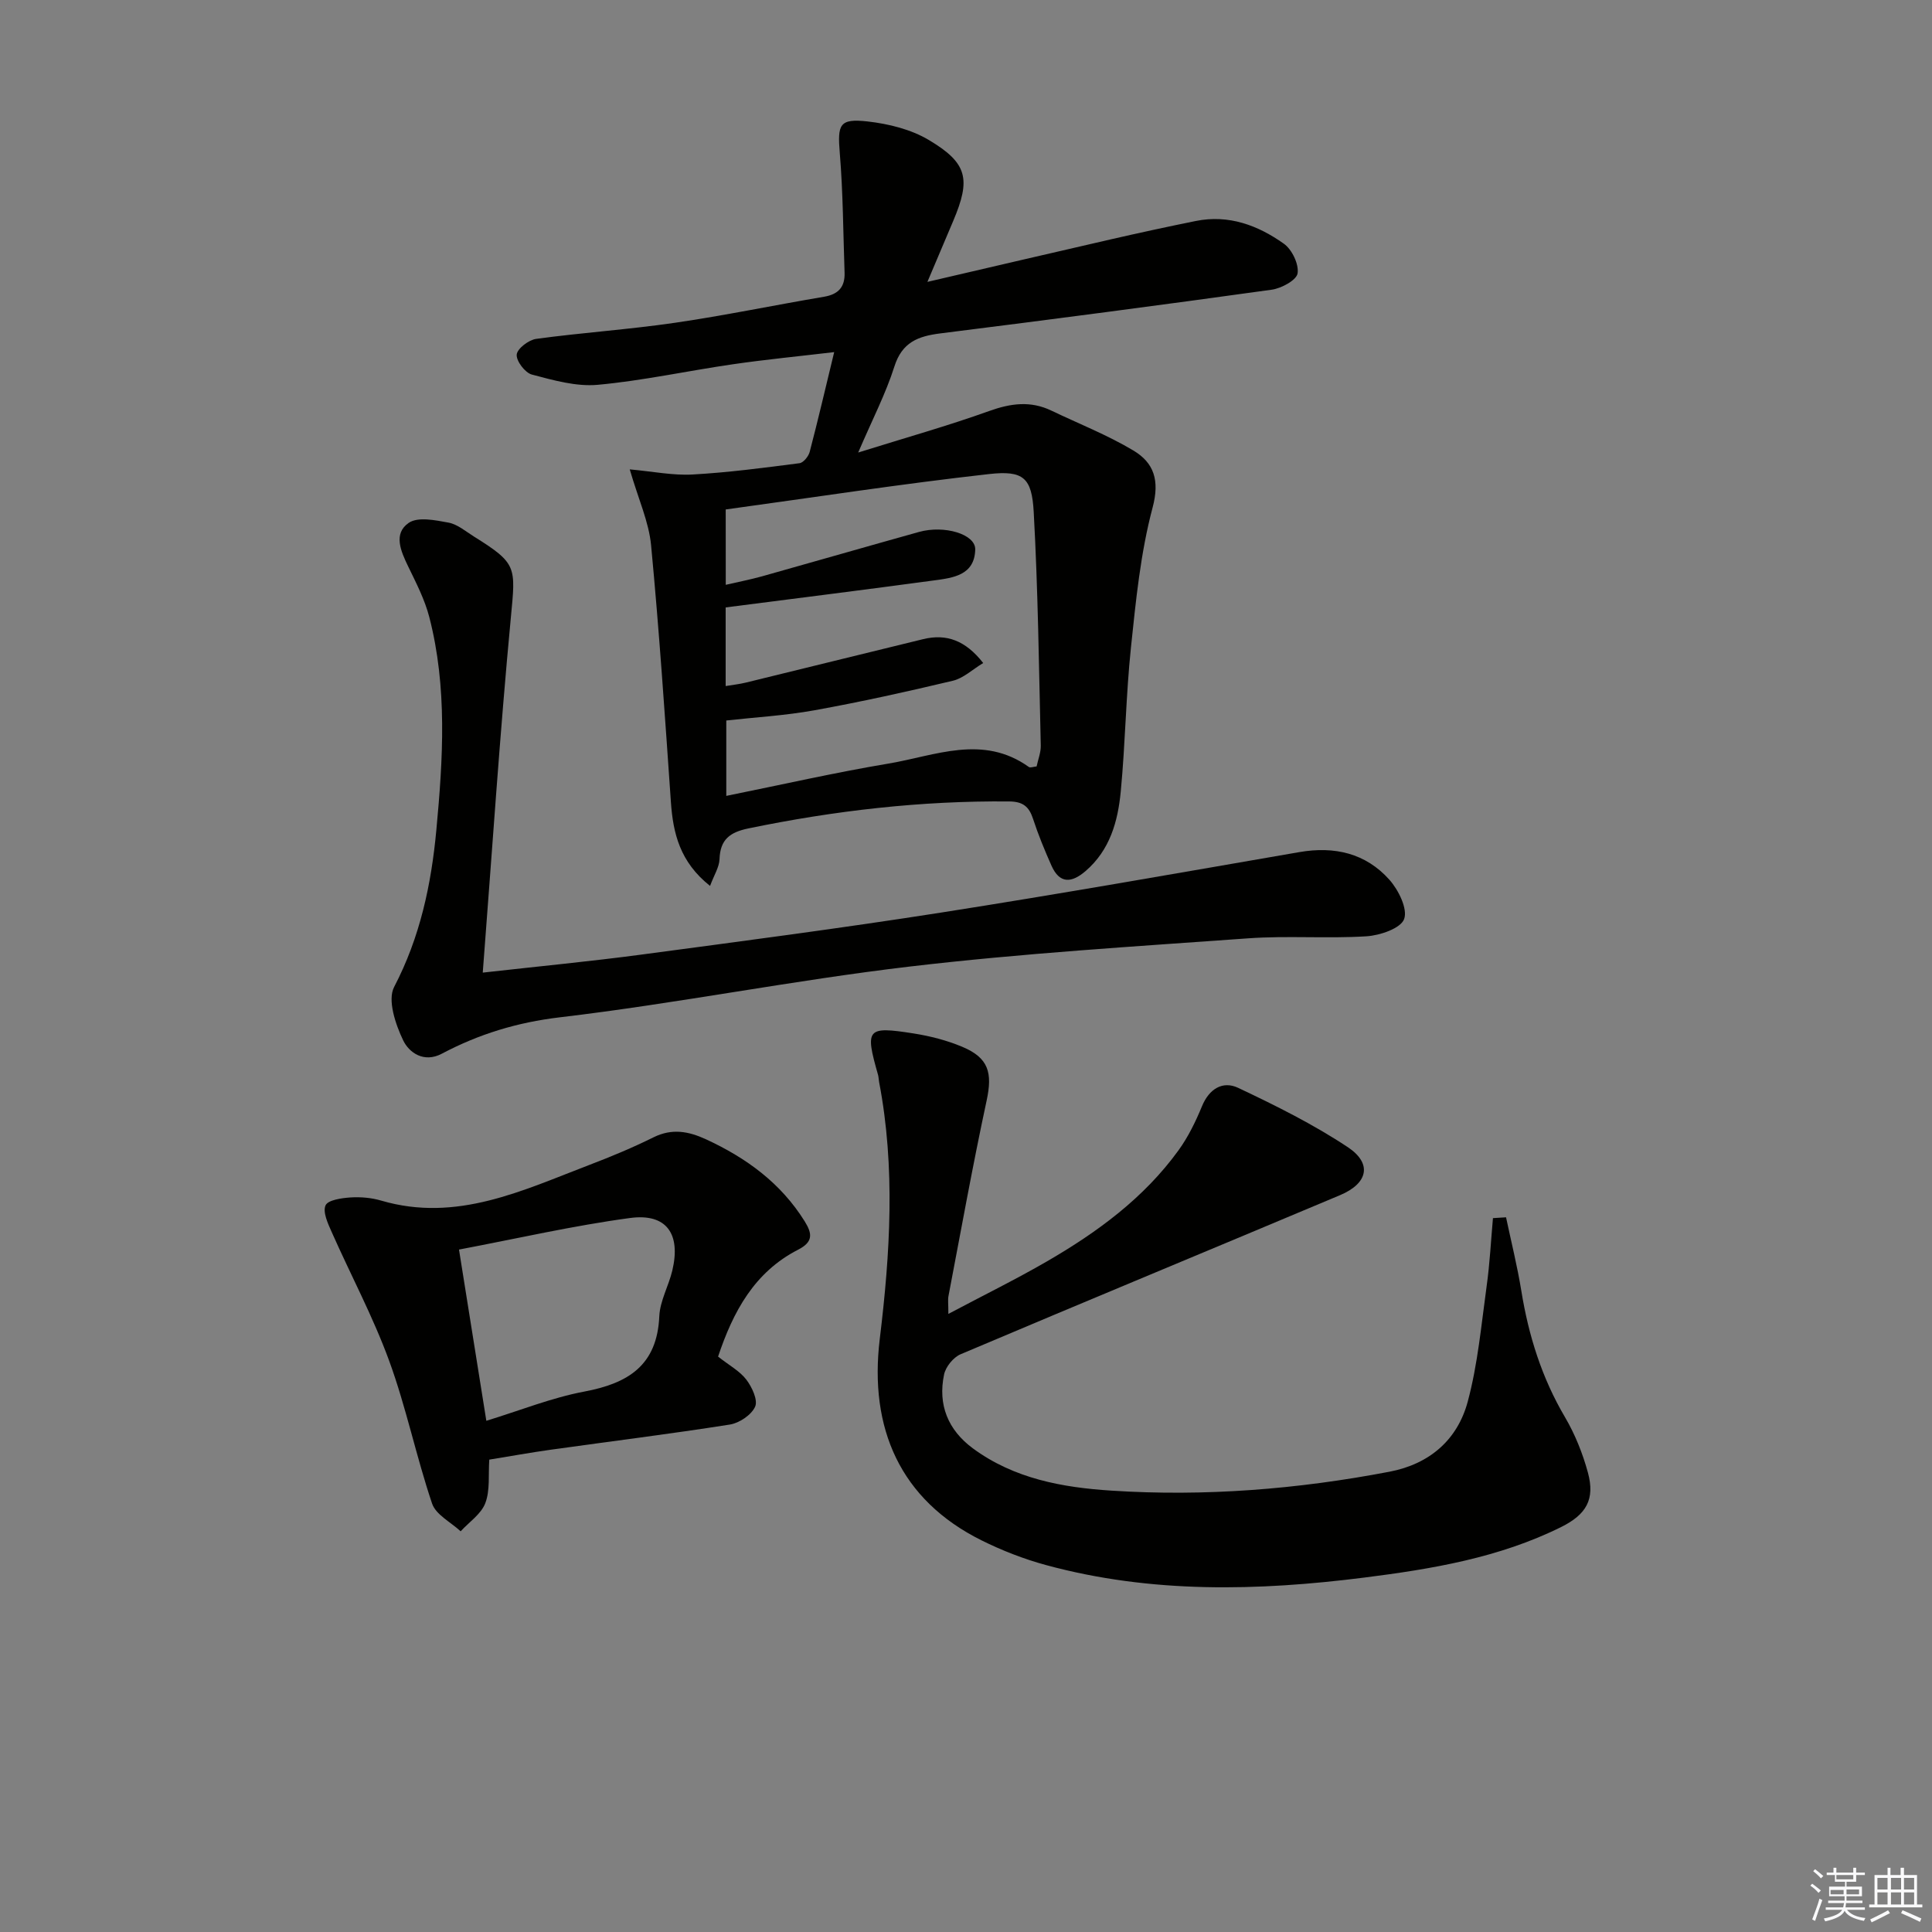
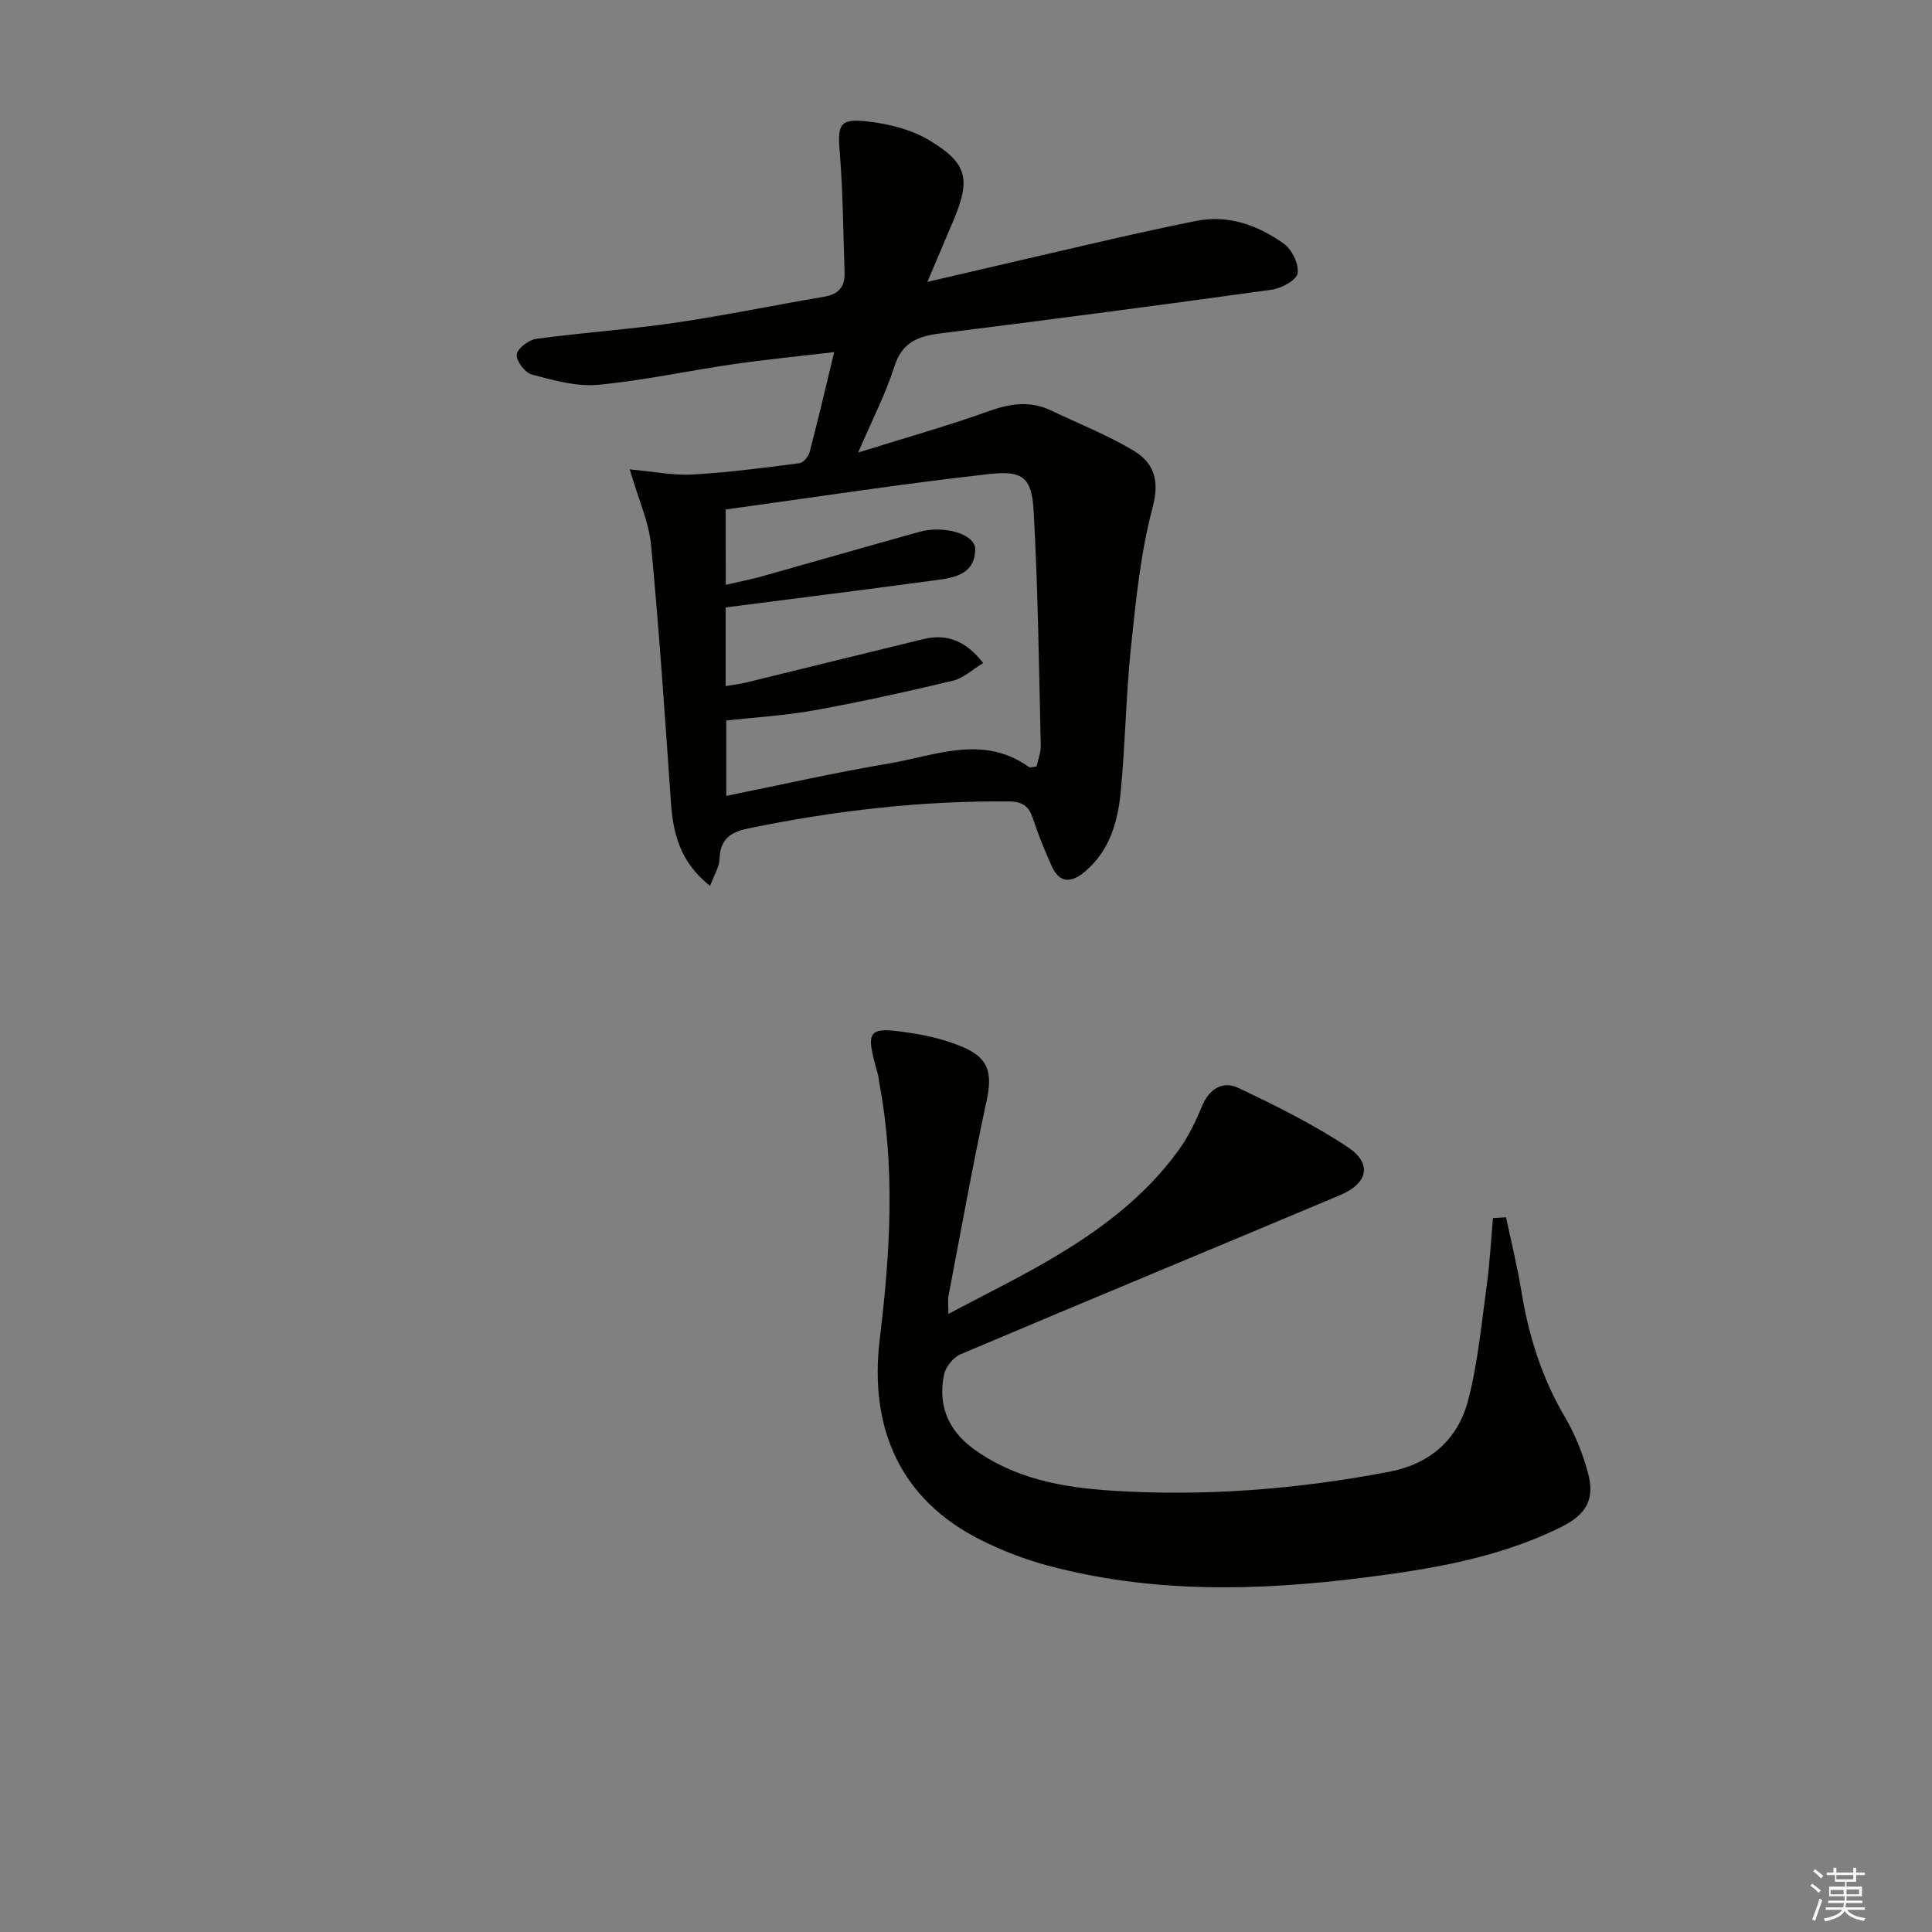
<svg xmlns="http://www.w3.org/2000/svg" enable-background="new 0 0 400 400" viewBox="0 0 400 400">
  <rect x="0" y="0" width="400" height="400" fill="#808080" stroke="none" />
  <g fill="#010100">
    <path d="m147.01 183.42c-6.24-4.95-7.66-10.88-8.11-17.4-1.23-17.72-2.42-35.45-4.1-53.14-.46-4.83-2.62-9.5-4.42-15.7 4.8.43 8.94 1.29 13.02 1.06 7.4-.41 14.77-1.39 22.13-2.34.81-.1 1.87-1.42 2.11-2.35 1.72-6.57 3.26-13.18 5.07-20.65-7.34.87-14.19 1.53-20.99 2.52-9.33 1.35-18.59 3.39-27.96 4.25-4.47.41-9.2-.95-13.64-2.12-1.41-.37-3.26-2.81-3.14-4.14.12-1.24 2.48-3.04 4.04-3.25 9.54-1.3 19.18-1.94 28.7-3.33 10.34-1.51 20.58-3.65 30.88-5.39 2.99-.5 4.36-2.03 4.26-4.99-.29-8.25-.31-16.52-.99-24.74-.49-5.95-.12-7.23 5.79-6.56 4.32.49 8.94 1.63 12.62 3.82 8.07 4.8 8.74 8.11 5.08 16.76-1.61 3.8-3.22 7.6-5.35 12.63 13.35-3.1 25.71-6 38.08-8.83 5.82-1.33 11.65-2.6 17.5-3.78 6.8-1.37 12.86.9 18.22 4.71 1.68 1.19 3.14 4.24 2.84 6.14-.22 1.41-3.35 3.1-5.36 3.38-22.86 3.18-45.74 6.18-68.63 9.05-4.61.58-7.9 1.84-9.49 6.86-1.78 5.61-4.54 10.92-7.49 17.8 9.89-3.09 18.61-5.54 27.11-8.59 4.46-1.6 8.56-2.16 12.88-.09 5.68 2.72 11.59 5.04 16.98 8.26 4.24 2.54 5.5 6.14 3.98 11.83-2.5 9.39-3.46 19.24-4.48 28.95-1.04 9.91-1.16 19.91-2.11 29.83-.59 6.17-2.23 12.12-7.29 16.47-2.87 2.46-5.35 2.7-7.06-1.14-1.4-3.16-2.73-6.37-3.8-9.65-.83-2.55-2.08-3.61-4.96-3.63-18.21-.17-36.15 1.9-53.96 5.58-3.84.79-5.86 2.28-6 6.36-.06 1.68-1.14 3.32-1.96 5.55zm3.25-62.34c2.72-.63 5.15-1.1 7.52-1.76 10.84-3.04 21.66-6.17 32.5-9.19 5.26-1.46 11.7.47 11.63 3.63-.12 5.35-4.6 5.88-8.54 6.41-14.27 1.93-28.56 3.72-43.13 5.59v16.28c1.57-.26 2.88-.4 4.15-.71 12.25-2.99 24.48-6.02 36.73-9 4.84-1.18 8.78.26 12.44 4.94-2.23 1.35-4.1 3.15-6.28 3.67-9.51 2.27-19.07 4.38-28.68 6.12-6.1 1.1-12.33 1.45-18.23 2.11v15.61c11.48-2.32 22.47-4.83 33.58-6.69 9.66-1.62 19.54-6.12 29.07.71.3.21.94-.06 1.6-.12.3-1.45.9-2.9.86-4.34-.38-16.11-.57-32.24-1.46-48.33-.39-7.1-2.12-8.66-9.26-7.86-18.22 2.04-36.35 4.84-54.51 7.33.01 6.06.01 10.64.01 15.6z" />
    <path d="m311.81 252.03c1.07 5.06 2.33 10.1 3.16 15.2 1.5 9.28 4.24 18.03 9.05 26.19 2.08 3.54 3.66 7.5 4.74 11.46 1.51 5.55-.33 8.68-5.53 11.27-12.85 6.38-26.79 8.7-40.77 10.47-22.05 2.79-44.13 3.32-65.86-2.58-4.61-1.25-9.15-3.02-13.43-5.15-16.76-8.35-23.28-23.15-21.02-41.71 2.14-17.61 3.26-35.45-.14-53.16-.09-.49-.09-1-.22-1.48-2.73-9.58-2.36-10.1 7.34-8.58 3.42.54 6.87 1.42 10.05 2.75 5.53 2.3 6.33 5.4 5.09 11.16-2.89 13.43-5.32 26.97-7.9 40.47-.15.77-.02 1.59-.02 3.69 7.3-3.87 13.95-7.14 20.35-10.84 10.44-6.04 20.12-13.12 27.29-23.02 2.01-2.77 3.56-5.96 4.87-9.14 1.49-3.62 4.31-5.3 7.47-3.81 7.78 3.67 15.57 7.55 22.72 12.29 5.1 3.39 4.19 7.5-1.62 9.94-26.16 11.01-52.4 21.86-78.54 32.93-1.51.64-3.1 2.6-3.43 4.2-1.31 6.25.8 11.48 5.98 15.3 8.52 6.27 18.52 8.09 28.68 8.74 19.34 1.25 38.54-.28 57.57-3.92 8.31-1.59 14.07-6.62 16.19-14.51 2.09-7.78 2.81-15.94 3.92-23.96.65-4.65.88-9.35 1.3-14.03.89-.06 1.8-.11 2.71-.17z" />
-     <path d="m99.95 201.37c12.01-1.35 22.41-2.34 32.76-3.72 20.75-2.77 41.51-5.48 62.19-8.72 24.75-3.88 49.43-8.24 74.12-12.51 7.28-1.26 13.73.23 18.63 5.71 1.89 2.12 3.83 6.03 3.06 8.15-.7 1.93-4.99 3.39-7.79 3.57-8.14.51-16.35-.16-24.48.42-23.37 1.68-46.8 3.1-70.05 5.84-24.23 2.85-48.23 7.65-72.45 10.51-8.88 1.05-16.8 3.48-24.47 7.54-3.71 1.96-6.77-.22-7.99-2.75-1.6-3.33-3.29-8.37-1.88-11.07 5.38-10.3 7.69-21.21 8.74-32.48 1.38-14.74 2.3-29.54-1.46-44.1-.94-3.64-2.73-7.09-4.38-10.5-1.52-3.15-3.13-6.78.13-9.01 1.9-1.3 5.51-.55 8.22-.05 1.85.34 3.53 1.79 5.22 2.85 9.04 5.64 8.69 6.27 7.7 16.77-2.28 24.1-3.87 48.29-5.82 73.55z" />
-     <path d="m148.67 280.87c2.34 1.84 4.51 3 5.86 4.78 1.17 1.54 2.42 4.23 1.81 5.59-.77 1.71-3.27 3.39-5.24 3.7-12.3 1.94-24.67 3.47-37.01 5.2-4.24.59-8.46 1.36-12.79 2.06-.22 3.17.19 6.35-.82 9-.86 2.27-3.35 3.92-5.11 5.84-2.03-1.89-5.13-3.43-5.91-5.74-3.29-9.74-5.36-19.9-8.88-29.54-3.34-9.14-7.97-17.79-11.92-26.71-.78-1.75-1.87-4.1-1.26-5.49.49-1.11 3.32-1.52 5.15-1.64 2.12-.14 4.37.06 6.4.66 15.62 4.57 29.28-2.13 43.16-7.43 4.48-1.71 8.92-3.56 13.21-5.69 3.83-1.89 7.25-1.24 10.87.43 8.33 3.85 15.47 9.04 20.41 16.97 1.61 2.59 1.76 4.27-1.35 5.87-9.09 4.65-13.48 12.87-16.58 22.14zm-53.64-22.16c1.89 11.83 3.73 23.37 5.66 35.45 7.03-2.15 13.53-4.78 20.28-6.05 9.07-1.7 15.08-5.41 15.53-15.58.14-3.2 1.94-6.29 2.7-9.5 1.79-7.57-1.2-11.86-8.72-10.86-11.77 1.58-23.4 4.26-35.45 6.54z" />
  </g>
  <path d="m374.8 390.4.4-.4c.7.5 1.3 1 1.8 1.4l-.5.5c-.5-.6-1.1-1.1-1.7-1.5zm1 7.3-.6-.3c.5-1.4 1.1-2.8 1.5-4.3.2.1.4.2.6.3-.5 1.3-1 2.8-1.5 4.3zm-.4-10.3.4-.4c.4.3 1 .8 1.7 1.4l-.5.5c-.4-.5-1-1-1.6-1.5zm2.5.3h1.7v-1h.6v1h3.5v-1h.6v1h1.8v.5h-1.8v1.4h-2v1h3.2v2h-3.2v.9h3.3v.5h-3.4c0 .3-.1.6-.1.9h4v.5h-3.7c.7.9 1.9 1.5 3.8 1.7-.1.2-.2.4-.3.6-2.1-.4-3.5-1.1-4-2.1-.4 1-1.8 1.7-4 2.2-.1-.2-.2-.4-.3-.6 2.1-.4 3.4-1 3.8-1.8h-3.4v-.5h3.6c.1-.3.1-.6.2-.9h-3.3v-.5h3.4c0-.3 0-.6 0-.9h-3.2v-2h3.3v-1h-2.1v-1.4h-1.7v-.5zm1.1 3.5v1h2.7c0-.3 0-.4 0-.4 0-.1 0-.2 0-.2 0-.1 0-.2 0-.3h-2.7zm1.2-3v.9h3.5v-.9zm4.7 3h-2.6v.6.4h2.6z" fill="#fafafb" />
-   <path d="m393.6 386.7h.6v1.5h2.7v6.1h1.1v.6h-11v-.6h1.1v-6.1h2.7v-1.5h.6v1.5h2.1v-1.5zm-2.7 8.8.4.6c-1.2.6-2.5 1.3-3.8 1.9-.1-.2-.2-.4-.3-.6 1.2-.6 2.5-1.2 3.7-1.9zm-2.2-6.7v2.4h2.1v-2.4zm0 3v2.5h2.1v-2.5zm2.8-3v2.4h2.1v-2.4zm0 3v2.5h2.1v-2.5zm6 6.1c-1.4-.7-2.7-1.3-3.9-1.8l.3-.6c1.5.6 2.7 1.2 3.9 1.7zm-1.2-9.1h-2.1v2.4h2.1zm-2.1 3v2.5h2.1v-2.5z" fill="#fafafb" />
</svg>